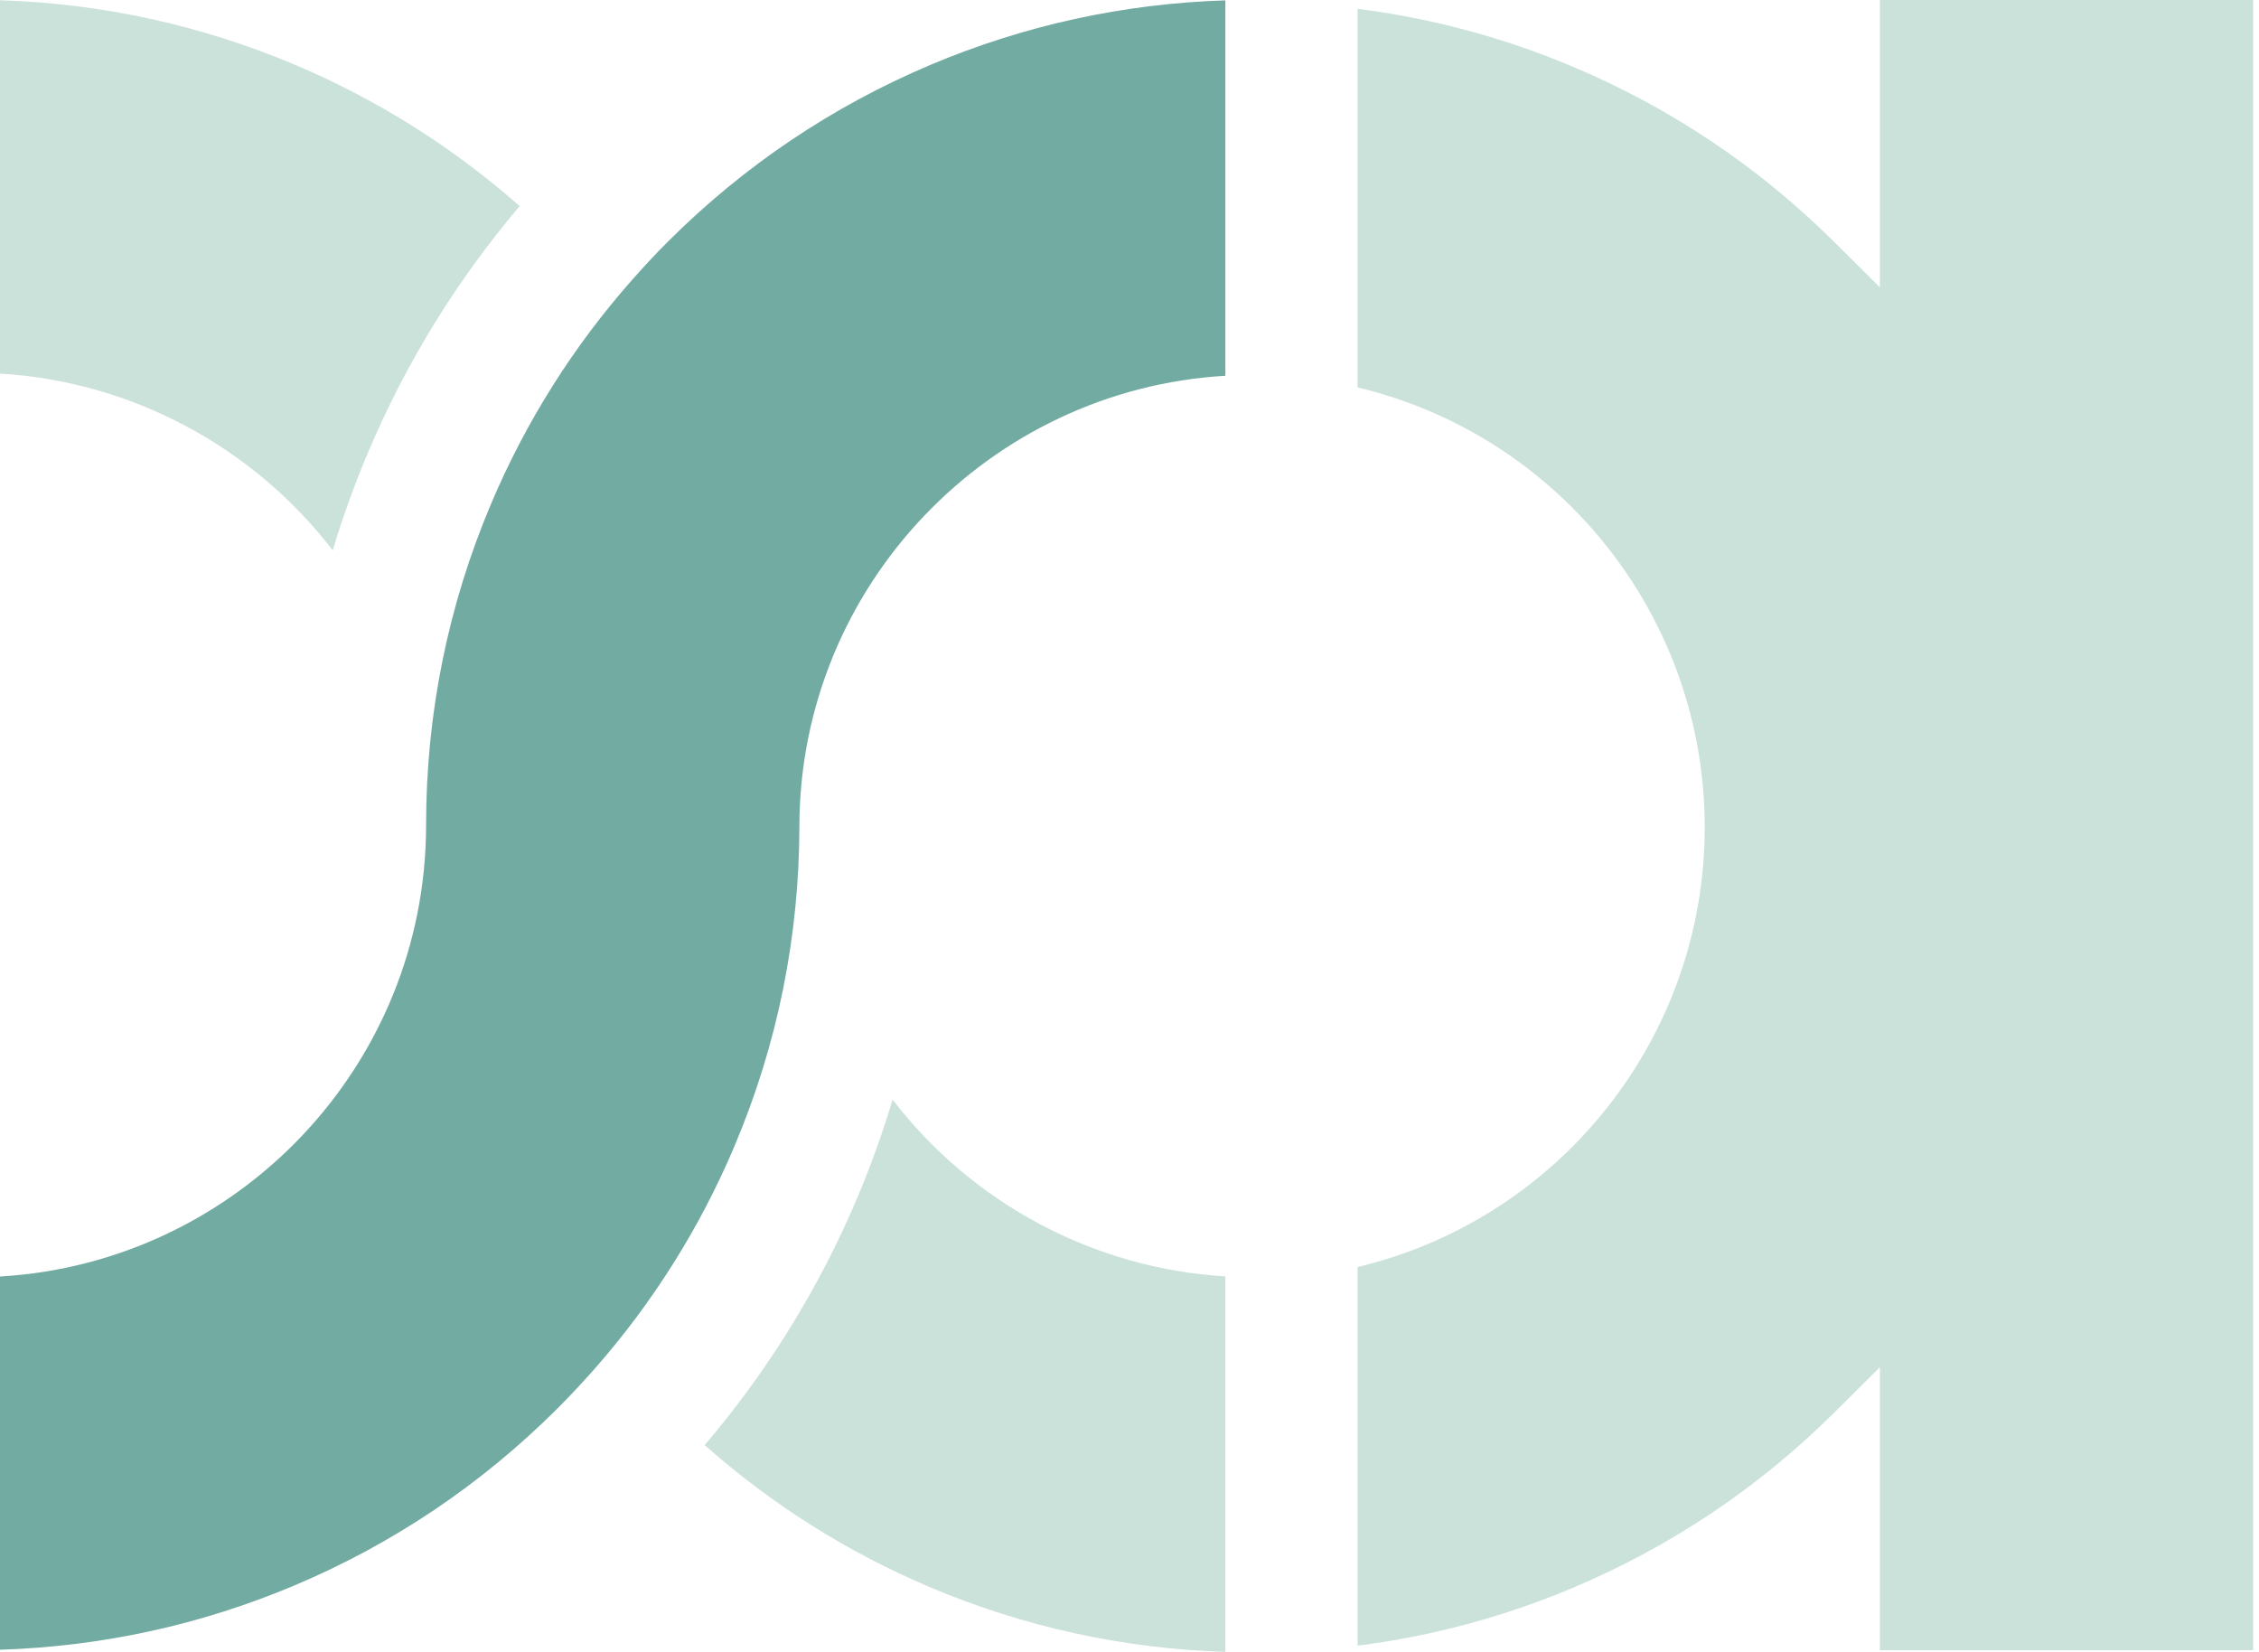
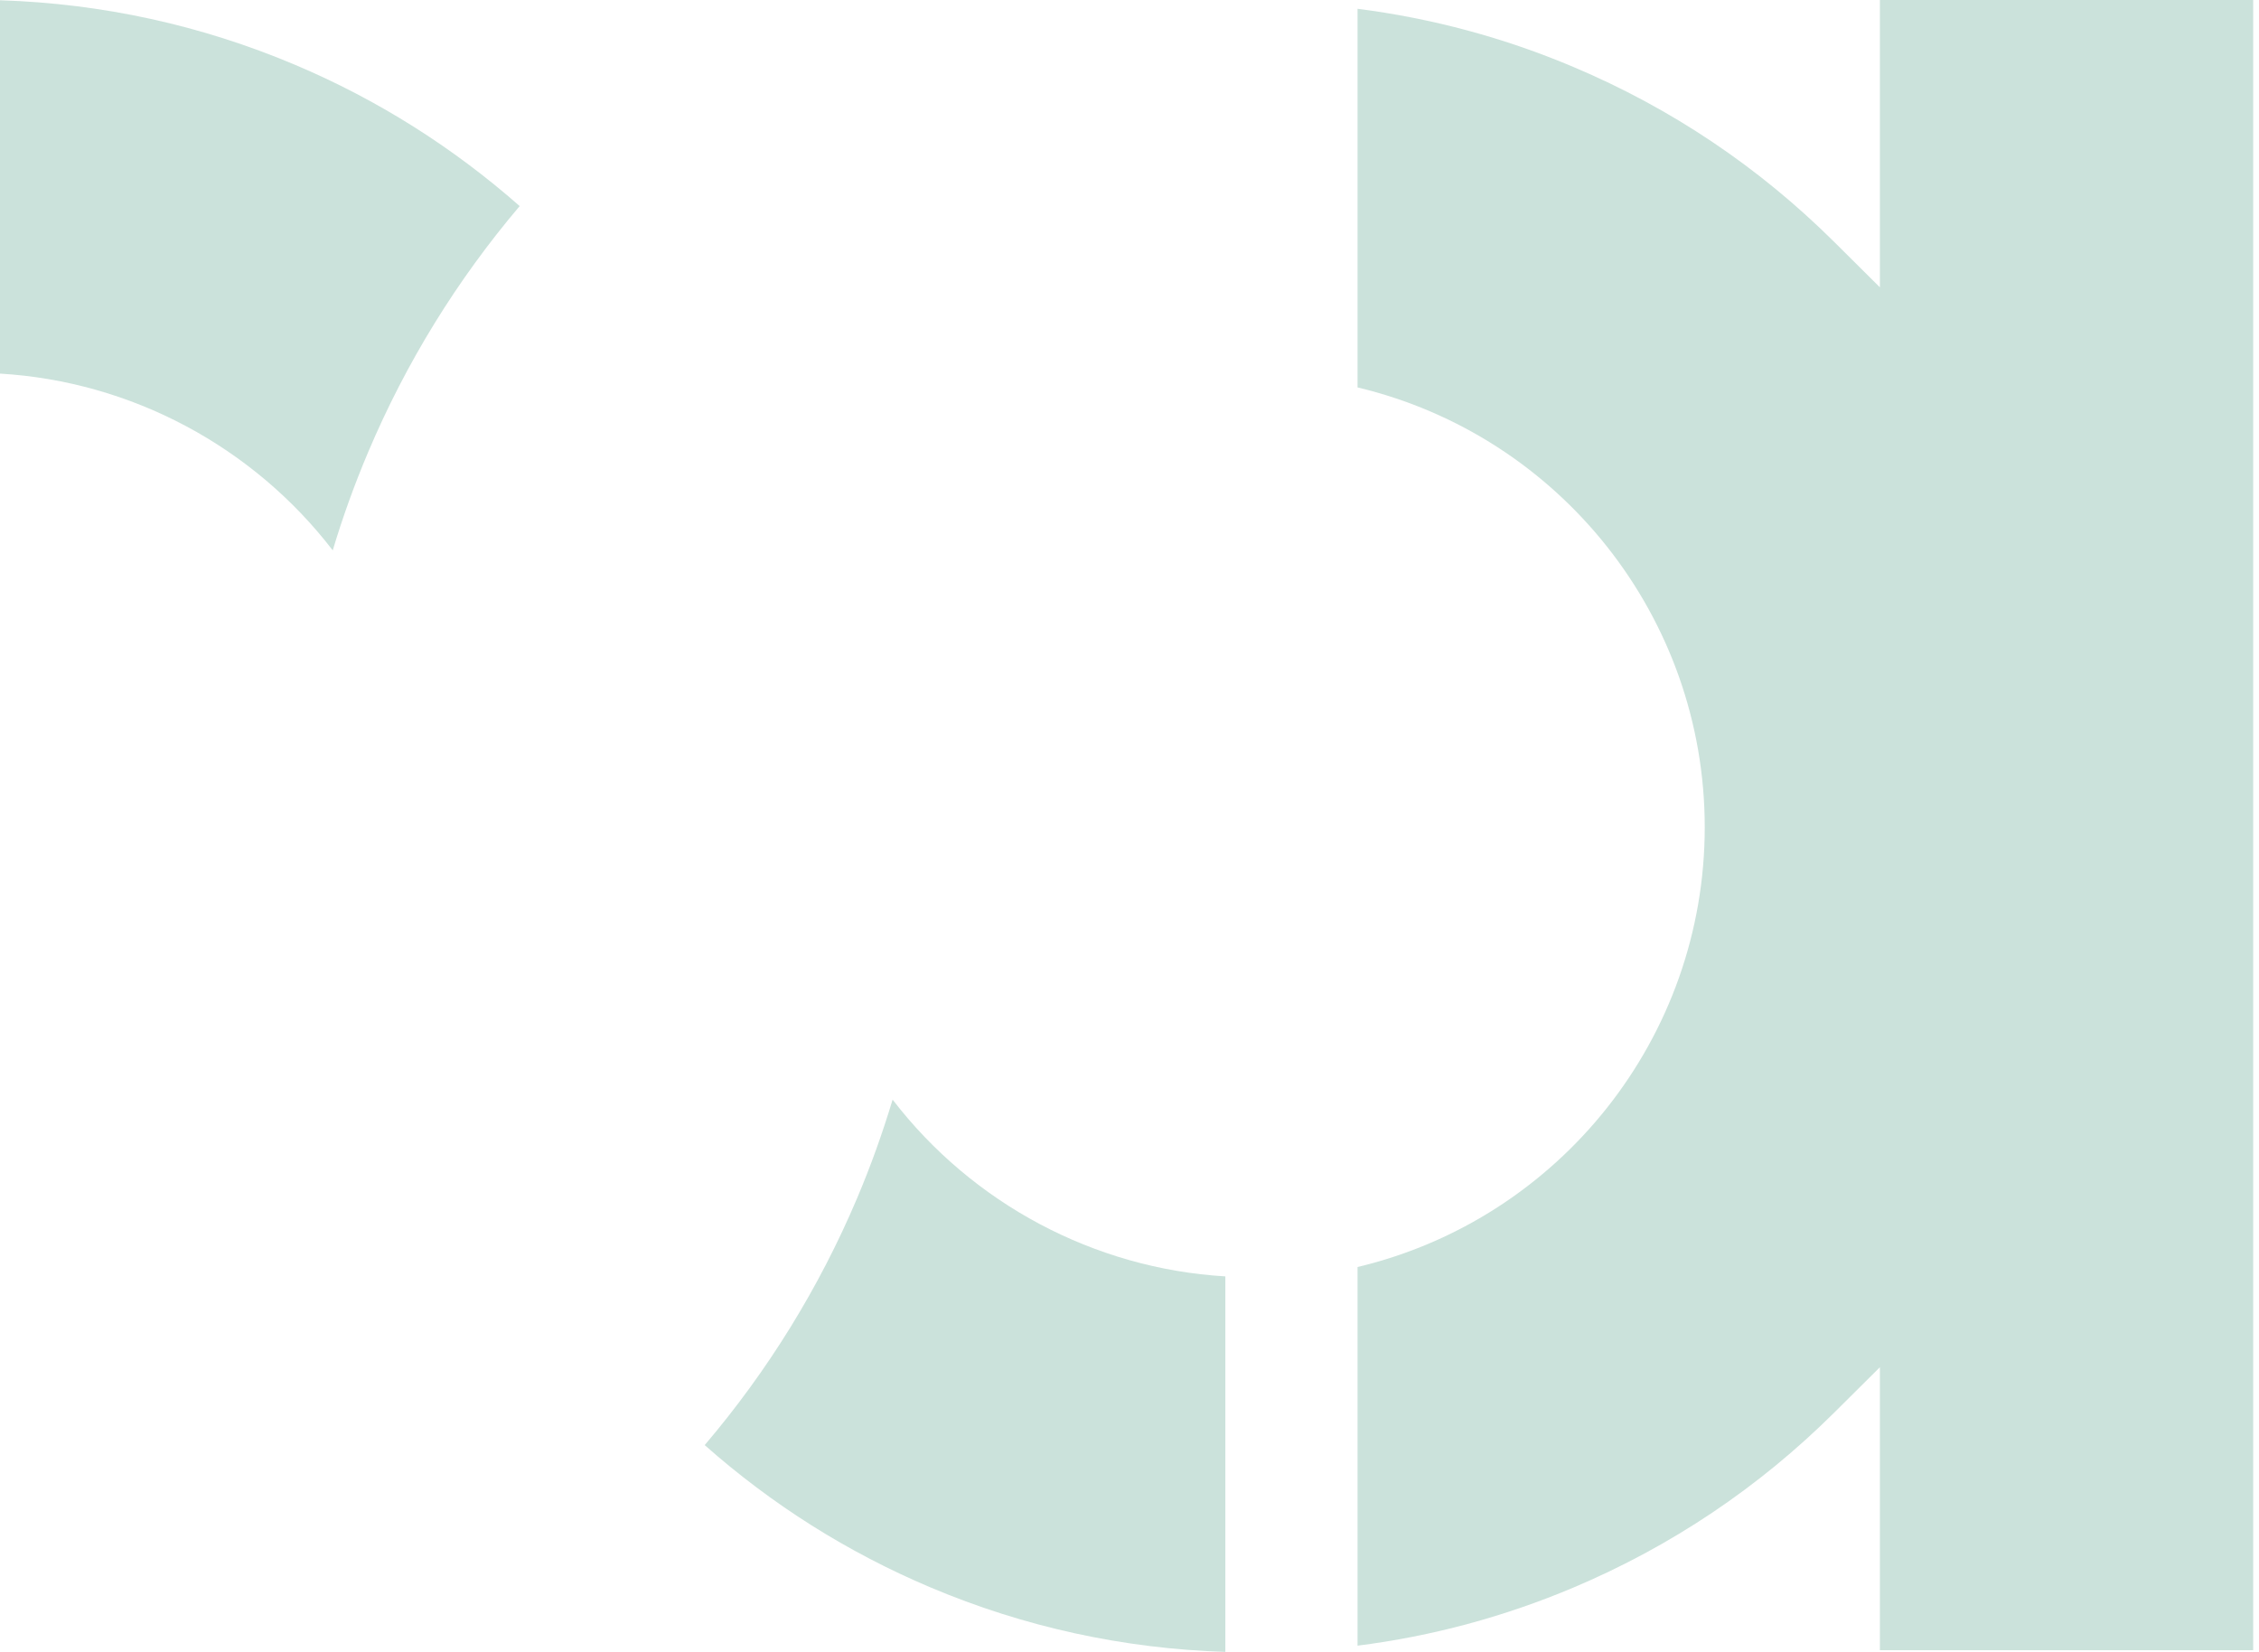
<svg xmlns="http://www.w3.org/2000/svg" width="320" height="234" viewBox="0 0 320 234" fill="none">
-   <path d="M73.6 29.208C64.722 39.675 57.513 51.367 52.162 64.013C50.237 68.557 48.55 73.22 47.135 77.952C35.837 63.247 18.609 54.022 0 52.916V0.036C14.451 0.496 28.492 3.559 41.784 9.176C53.44 14.094 64.125 20.834 73.617 29.191L73.6 29.208Z" fill="#CBE2DB" />
+   <path d="M73.6 29.208C64.722 39.675 57.513 51.367 52.162 64.013C50.237 68.557 48.55 73.22 47.135 77.952C35.837 63.247 18.609 54.022 0 52.916V0.036C14.451 0.496 28.492 3.559 41.784 9.176C53.44 14.094 64.125 20.834 73.617 29.191L73.6 29.208" fill="#CBE2DB" />
  <path d="M319.176 0.002V233.731H266.297V193.65L259.856 200.05C249.171 210.67 236.731 219.01 222.911 224.847C213.113 228.983 202.837 231.757 192.306 233.085V179.456C220.986 172.614 241.486 146.898 241.486 117.165C241.486 87.431 220.986 61.715 192.306 54.873V1.244C202.837 2.589 213.113 5.346 222.911 9.499C236.748 15.337 249.171 23.676 259.856 34.296L266.297 40.696V0.002H319.176Z" fill="#CBE2DB" />
-   <path d="M173.579 0.052V53.222C140.111 55.179 113.39 82.955 113.237 116.858C113.237 132.618 110.136 147.935 104.035 162.351C99.161 173.873 92.498 184.476 84.233 193.871L83.841 194.314C82.206 196.152 80.57 197.888 78.968 199.488C68.232 210.21 55.724 218.635 41.784 224.523C28.492 230.14 14.451 233.203 0 233.663V180.8C33.605 178.843 60.359 150.914 60.359 116.858C60.359 101.098 63.461 85.78 69.561 71.364C74.486 59.723 81.234 49.018 89.618 39.555C91.288 37.666 92.958 35.879 94.611 34.228C105.347 23.505 117.855 15.081 131.795 9.192C145.087 3.576 159.128 0.512 173.579 0.052Z" fill="#71ABA2" />
  <path d="M173.578 180.801V233.97C159.127 233.51 145.085 230.447 131.794 224.83C120.069 219.878 109.334 213.104 99.825 204.679C108.771 194.161 116.031 182.418 121.416 169.704C123.341 165.16 125.011 160.497 126.443 155.748C137.741 170.453 154.969 179.678 173.578 180.784V180.801Z" fill="#CBE2DB" />
</svg>